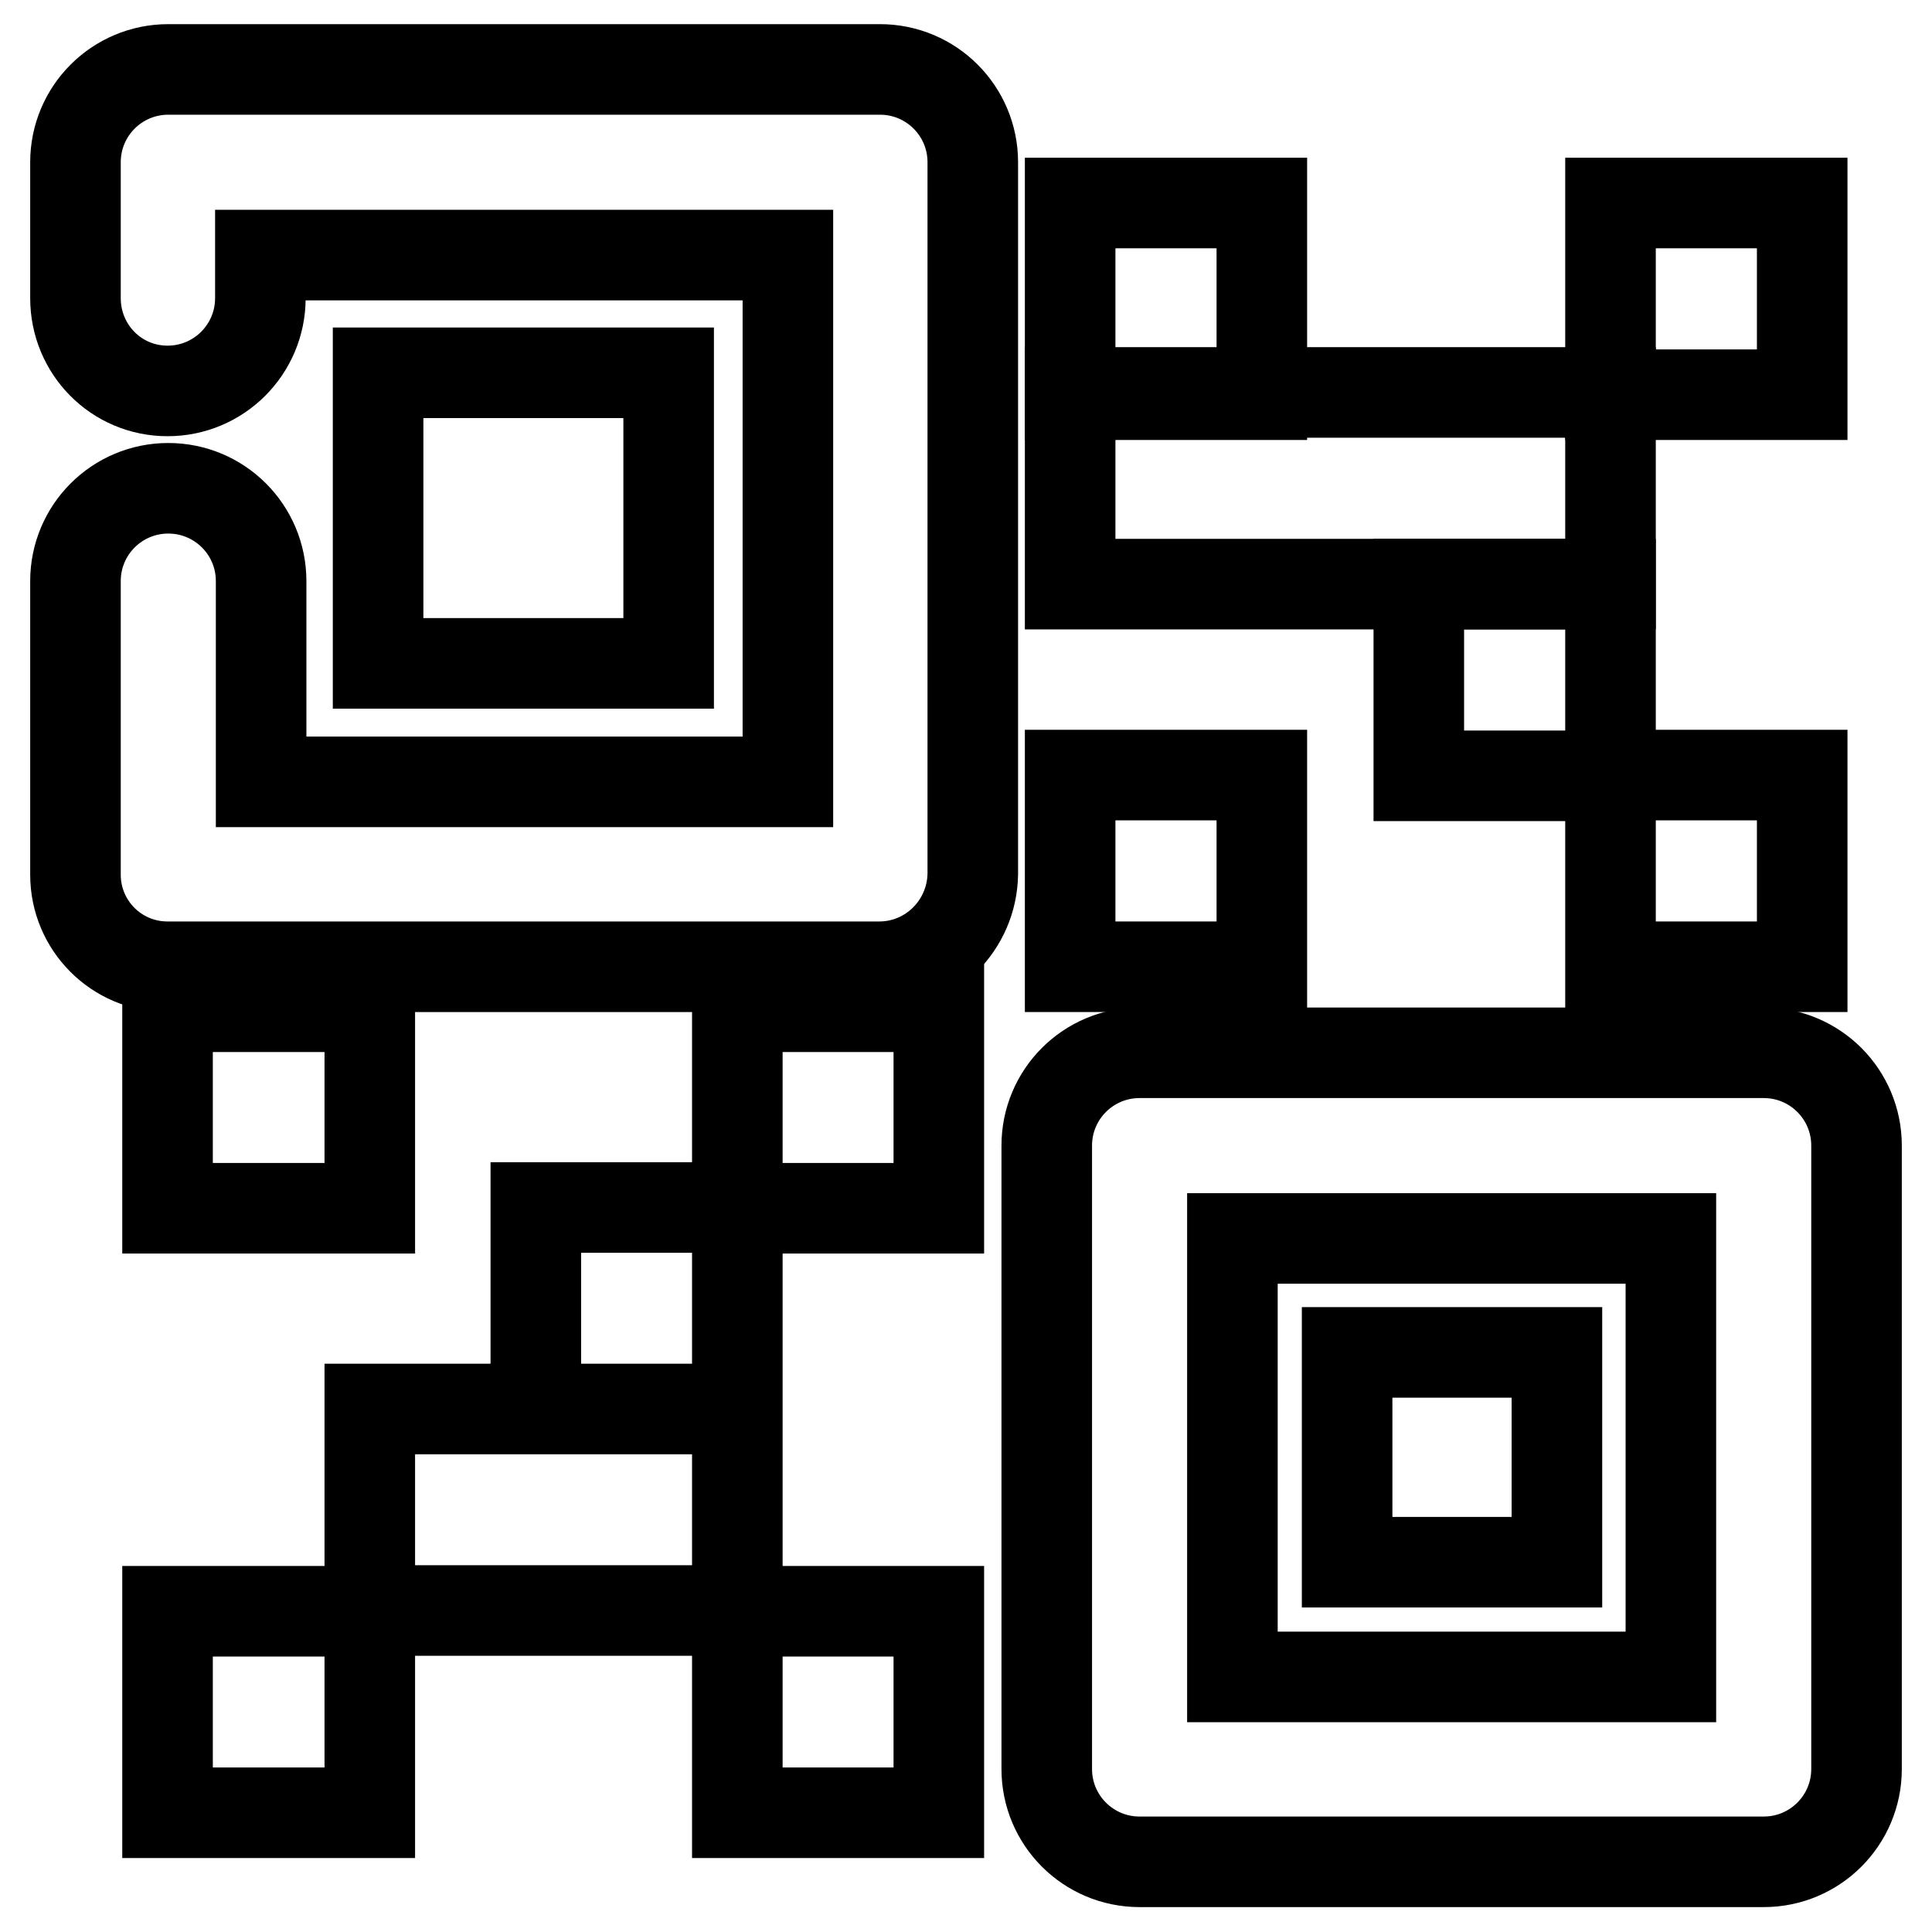
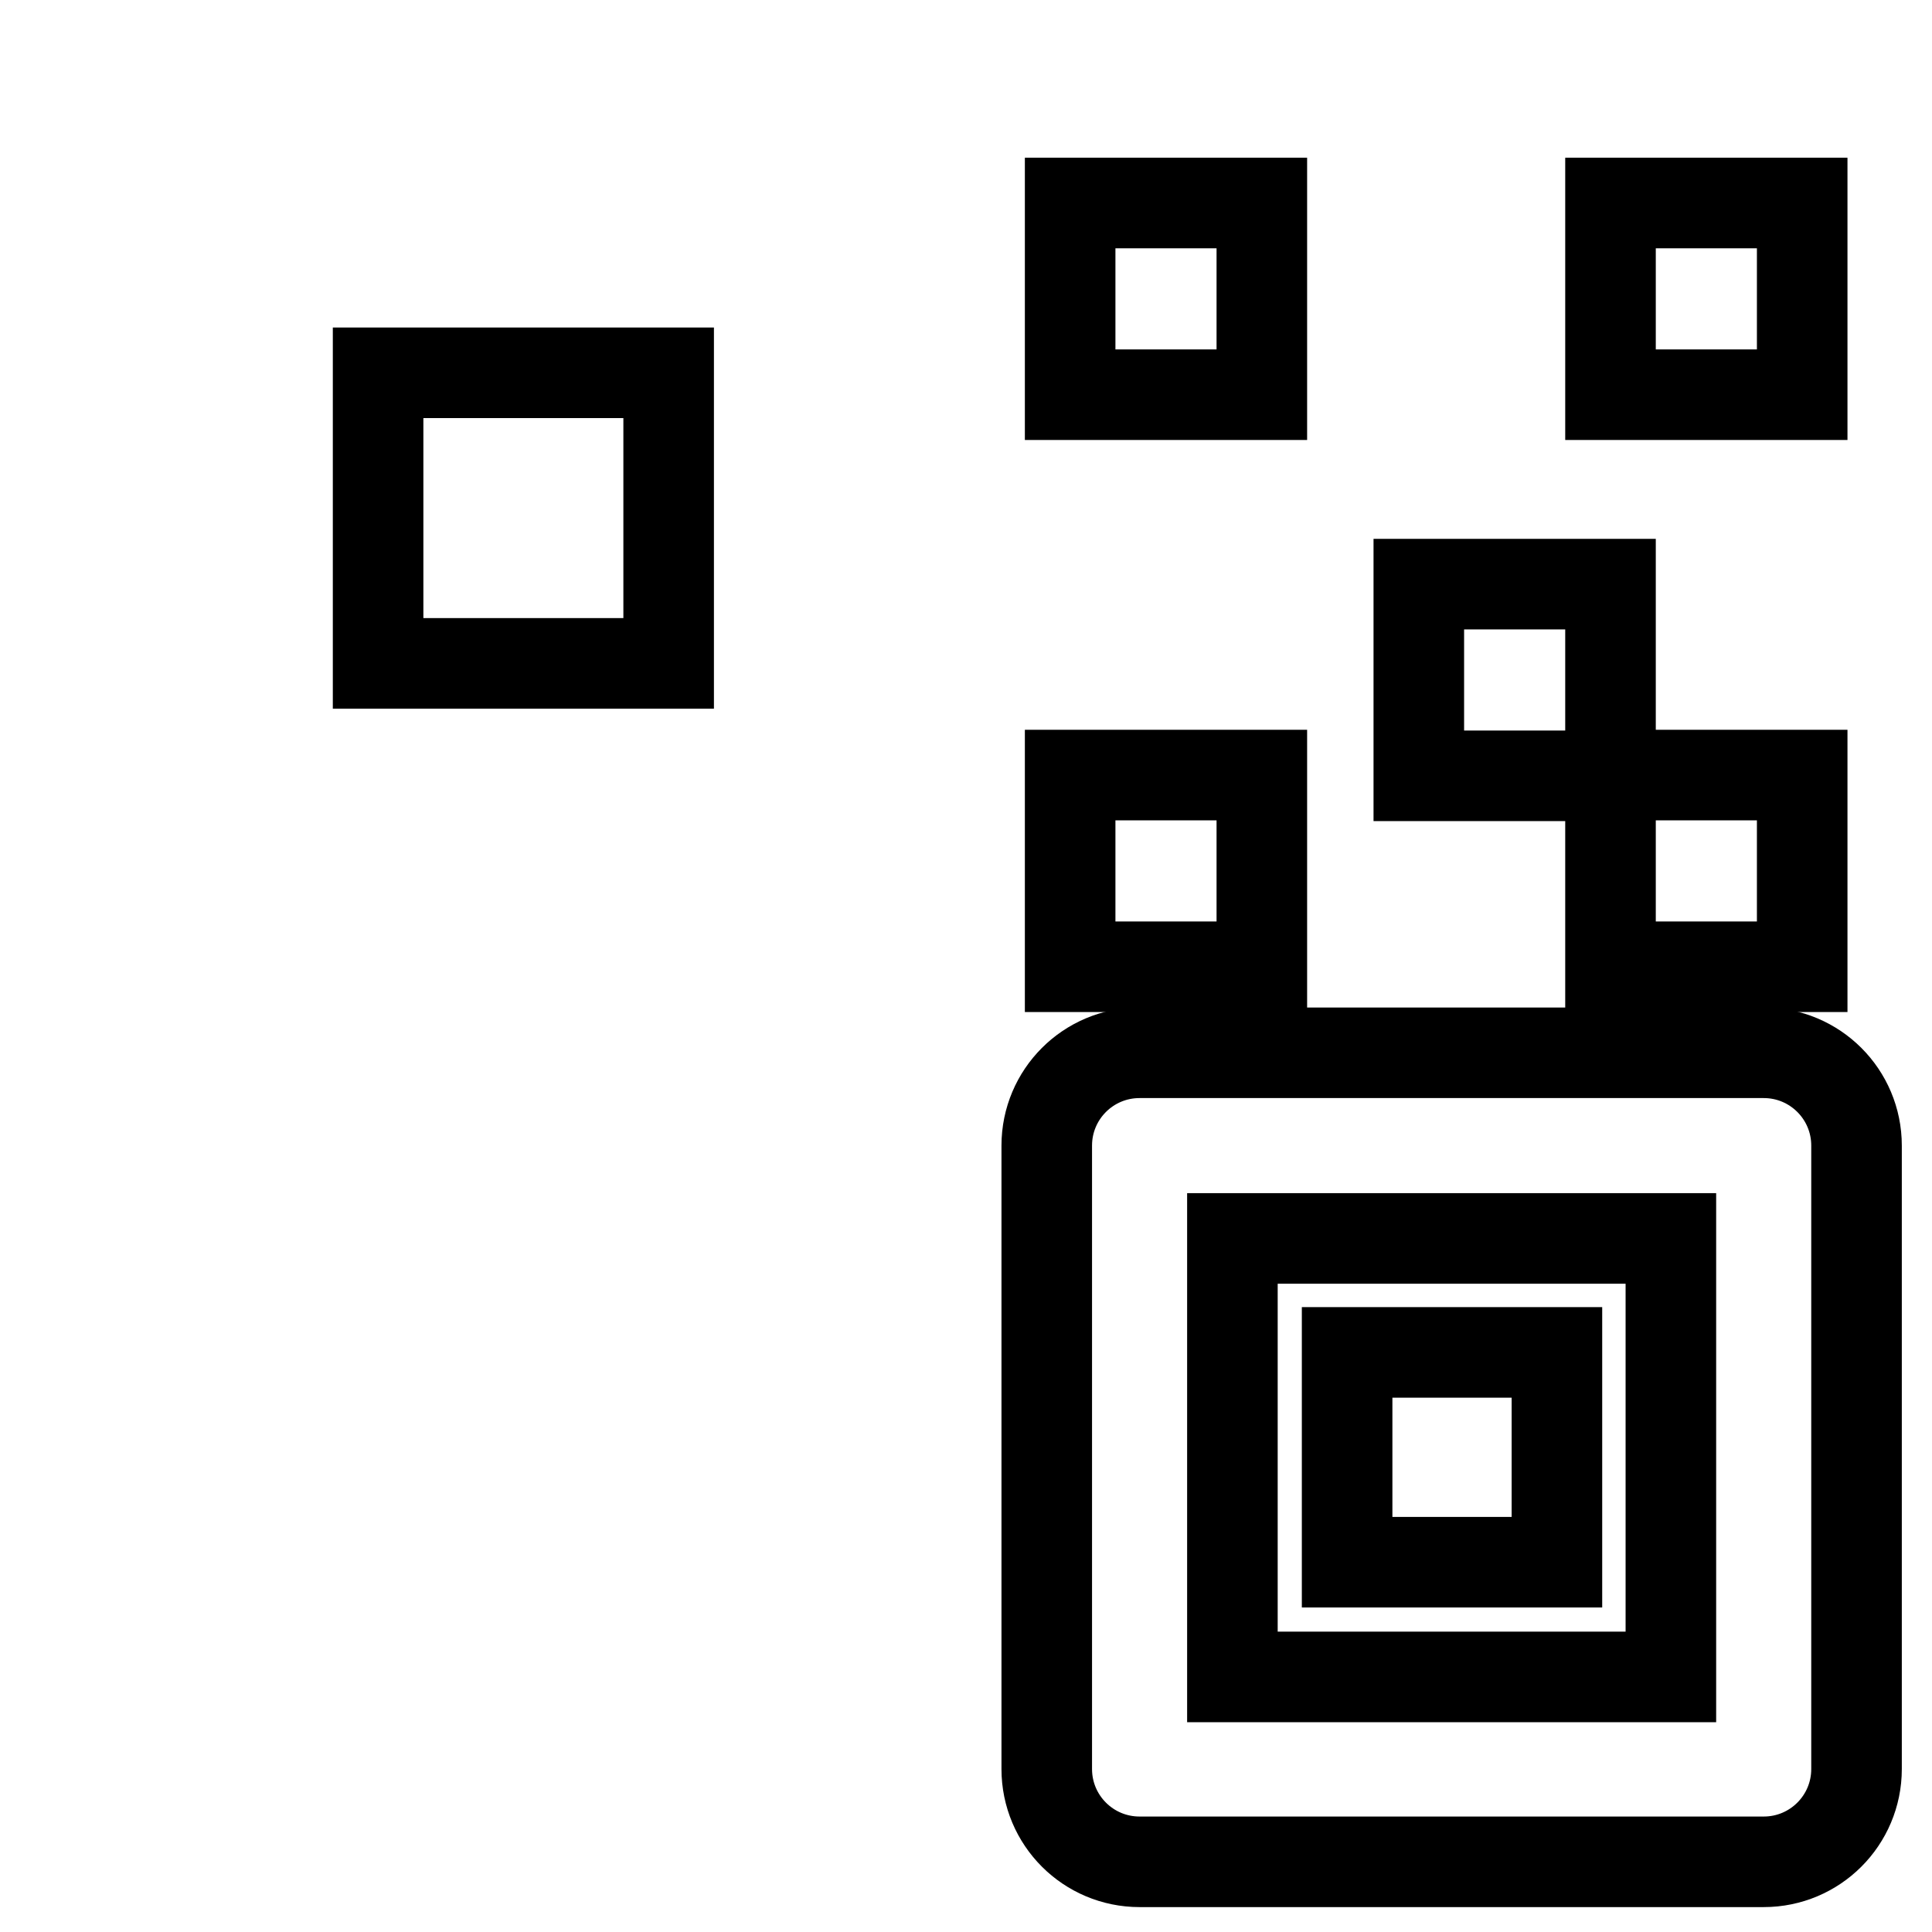
<svg xmlns="http://www.w3.org/2000/svg" version="1.1" x="0px" y="0px" viewBox="0 0 256 256" enable-background="new 0 0 256 256" xml:space="preserve">
  <g>
-     <path stroke-width="12" fill-opacity="0" stroke="#000000" d="M116.5,128.1H22.2c-6.8,0-12.2-5.5-12.2-12.2V77c0-6.8,5.5-12.3,12.3-12.3c6.8,0,12.3,5.5,12.3,12.3v26.6 h69.8V33.8H34.5v5.7c0,6.8-5.5,12.3-12.3,12.3S10,46.3,10,39.5v-18c0-6.8,5.5-12.3,12.3-12.3h94.3c6.8,0,12.3,5.5,12.3,12.3v94.3 C128.8,122.6,123.3,128.1,116.5,128.1z" />
    <path stroke-width="12" fill-opacity="0" stroke="#000000" d="M50.1,49.4h38.5v38.5H50.1V49.4z M233.7,246.7h-82.7c-6.8,0-12.3-5.5-12.3-12.3v-82.6 c0-6.8,5.5-12.3,12.3-12.3h82.7c6.8,0,12.3,5.5,12.3,12.3v82.6C246,241.2,240.5,246.7,233.7,246.7L233.7,246.7z M163.3,222.2h58.1 v-58.1h-58.1V222.2z" />
    <path stroke-width="12" fill-opacity="0" stroke="#000000" d="M178.5,179.2h27.8V207h-27.8V179.2z M141.8,26.9h25.4v25.4h-25.4V26.9z M213.4,26.9h25.4v25.4h-25.4V26.9z  M213.4,102.7h25.4v25.4h-25.4V102.7z M141.8,102.7h25.4v25.4h-25.4V102.7z M188,77.4h25.4v25.4H188V77.4z" />
-     <path stroke-width="12" fill-opacity="0" stroke="#000000" d="M141.8,52h71.6v25.4h-71.6V52z M22.2,133.4H49v26.7H22.2V133.4z M97.7,133.4h26.7v26.7H97.7V133.4z  M97.7,213.5h26.7v26.7H97.7V213.5z M22.2,213.5H49v26.7H22.2V213.5z M49,186.7h48.7v26.7H49V186.7z M71,160h26.7v26.7H71V160z" />
  </g>
</svg>